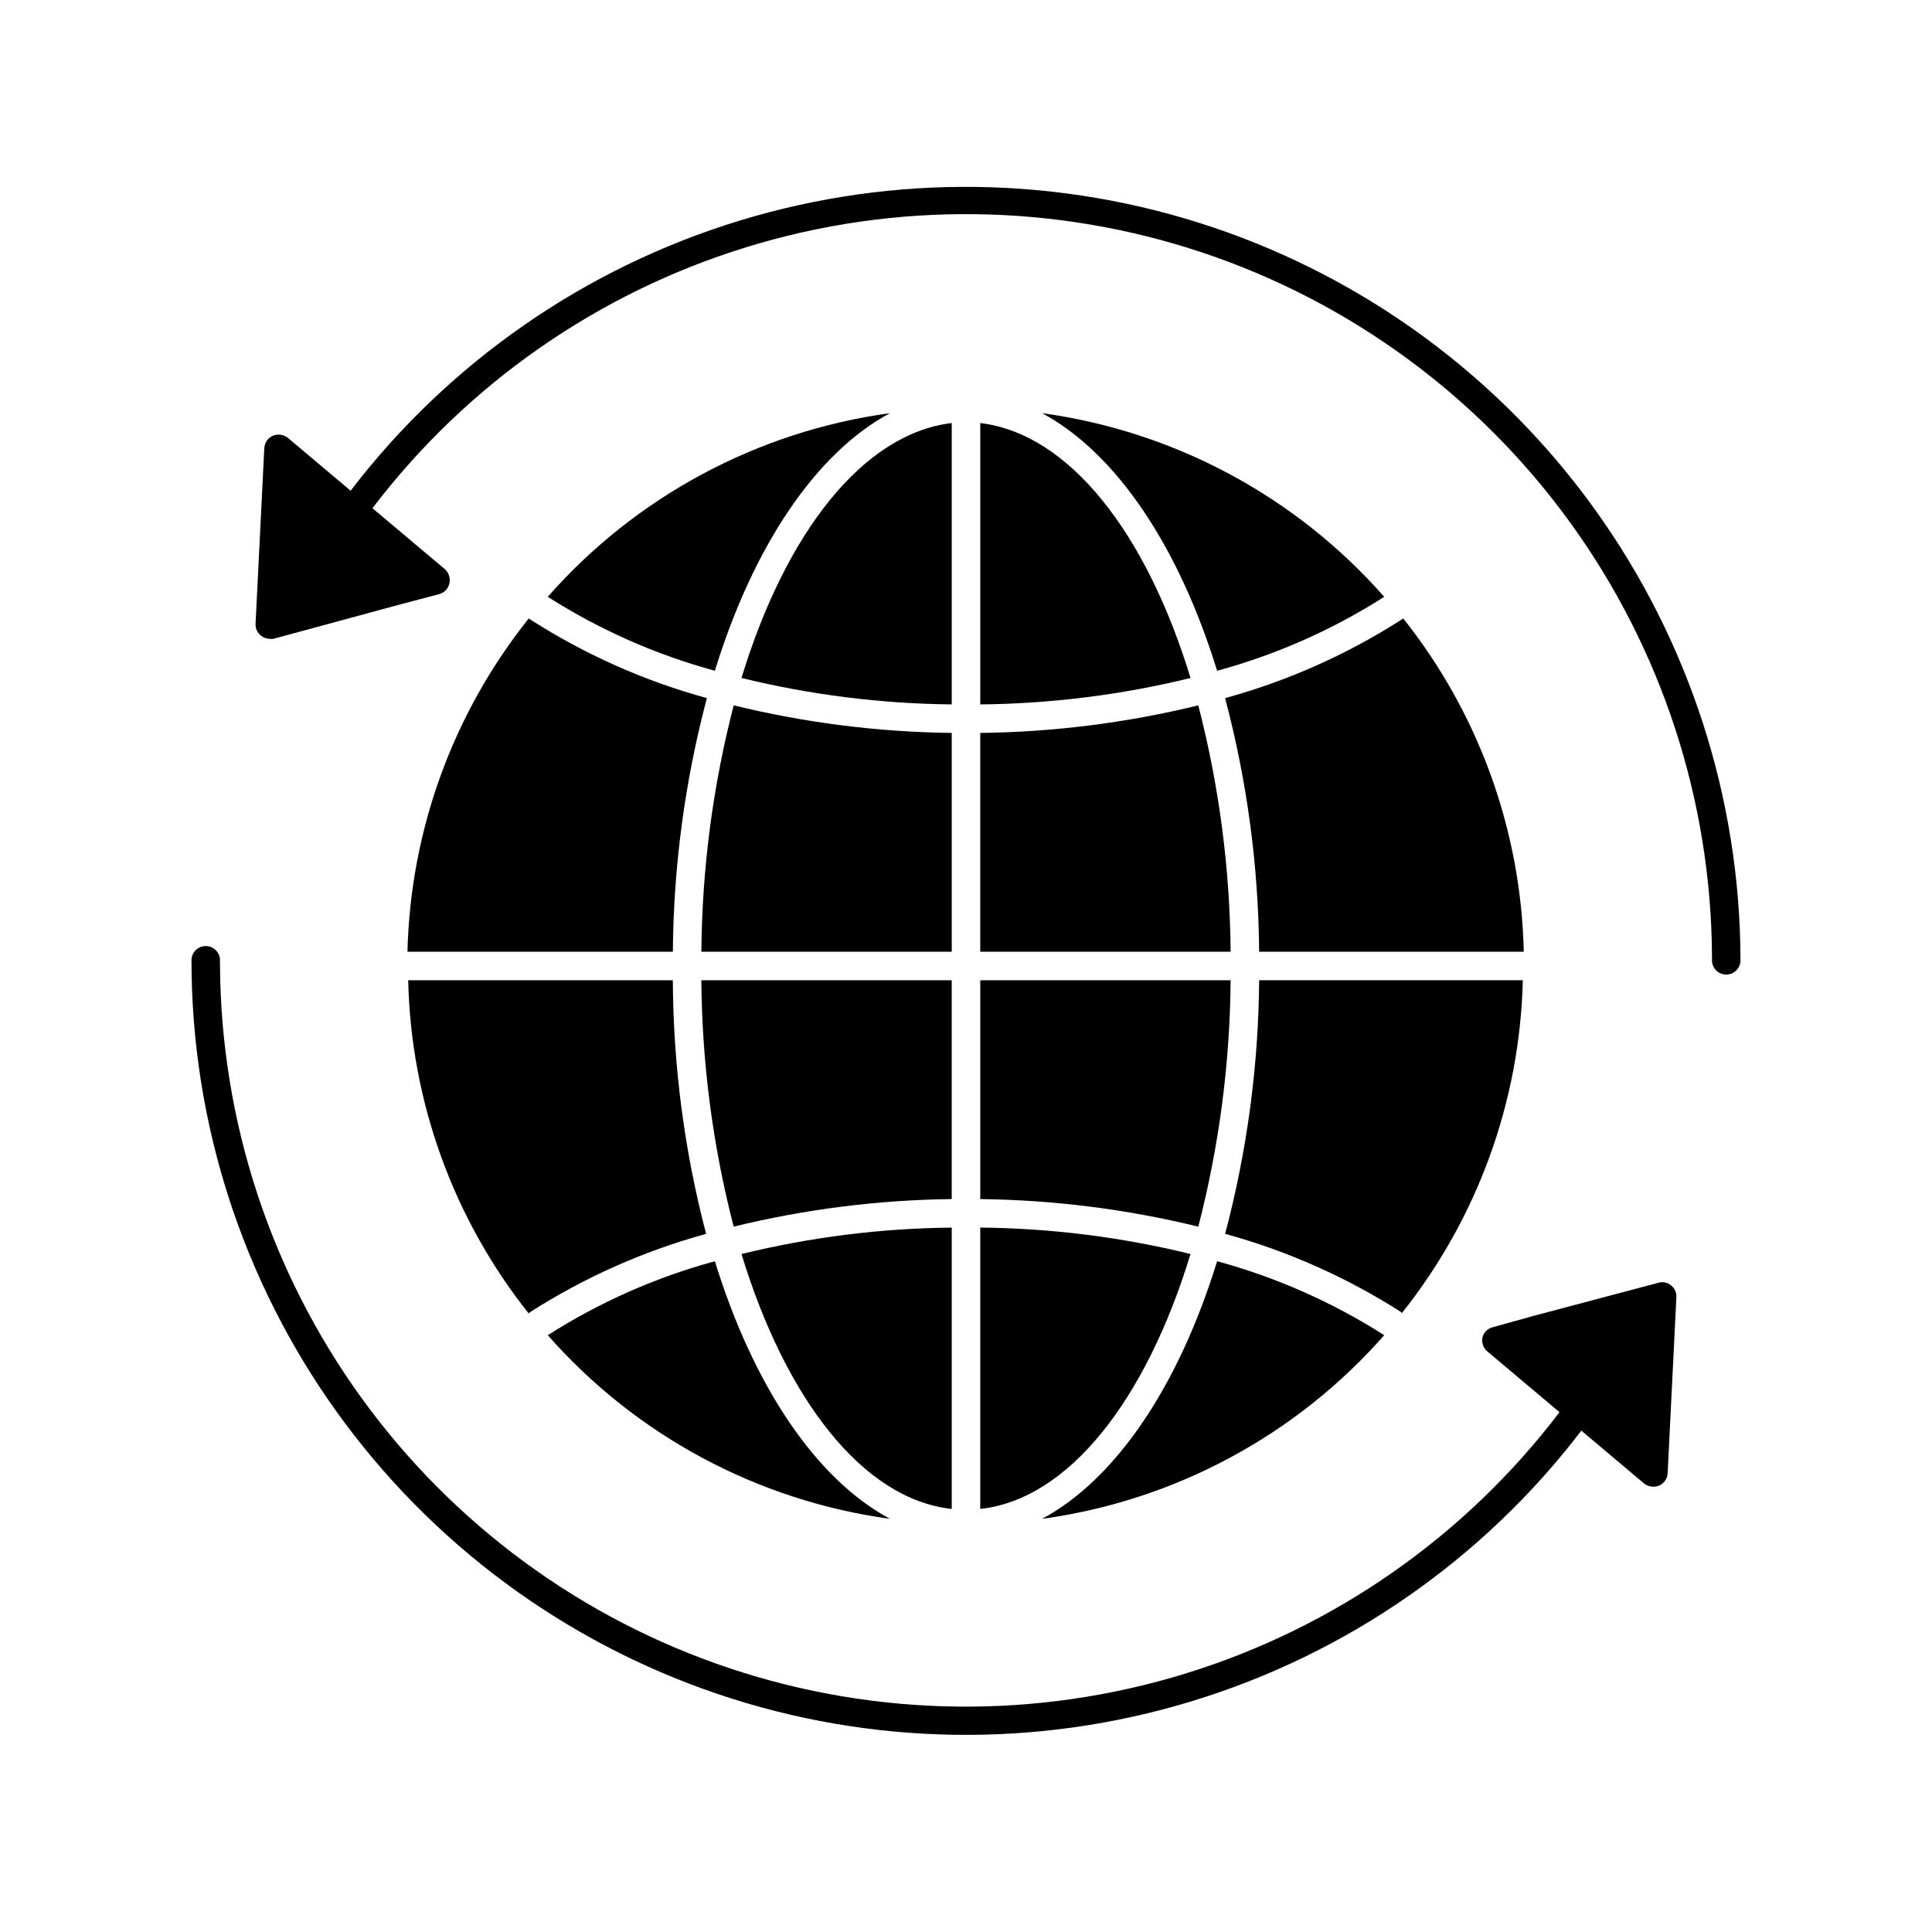
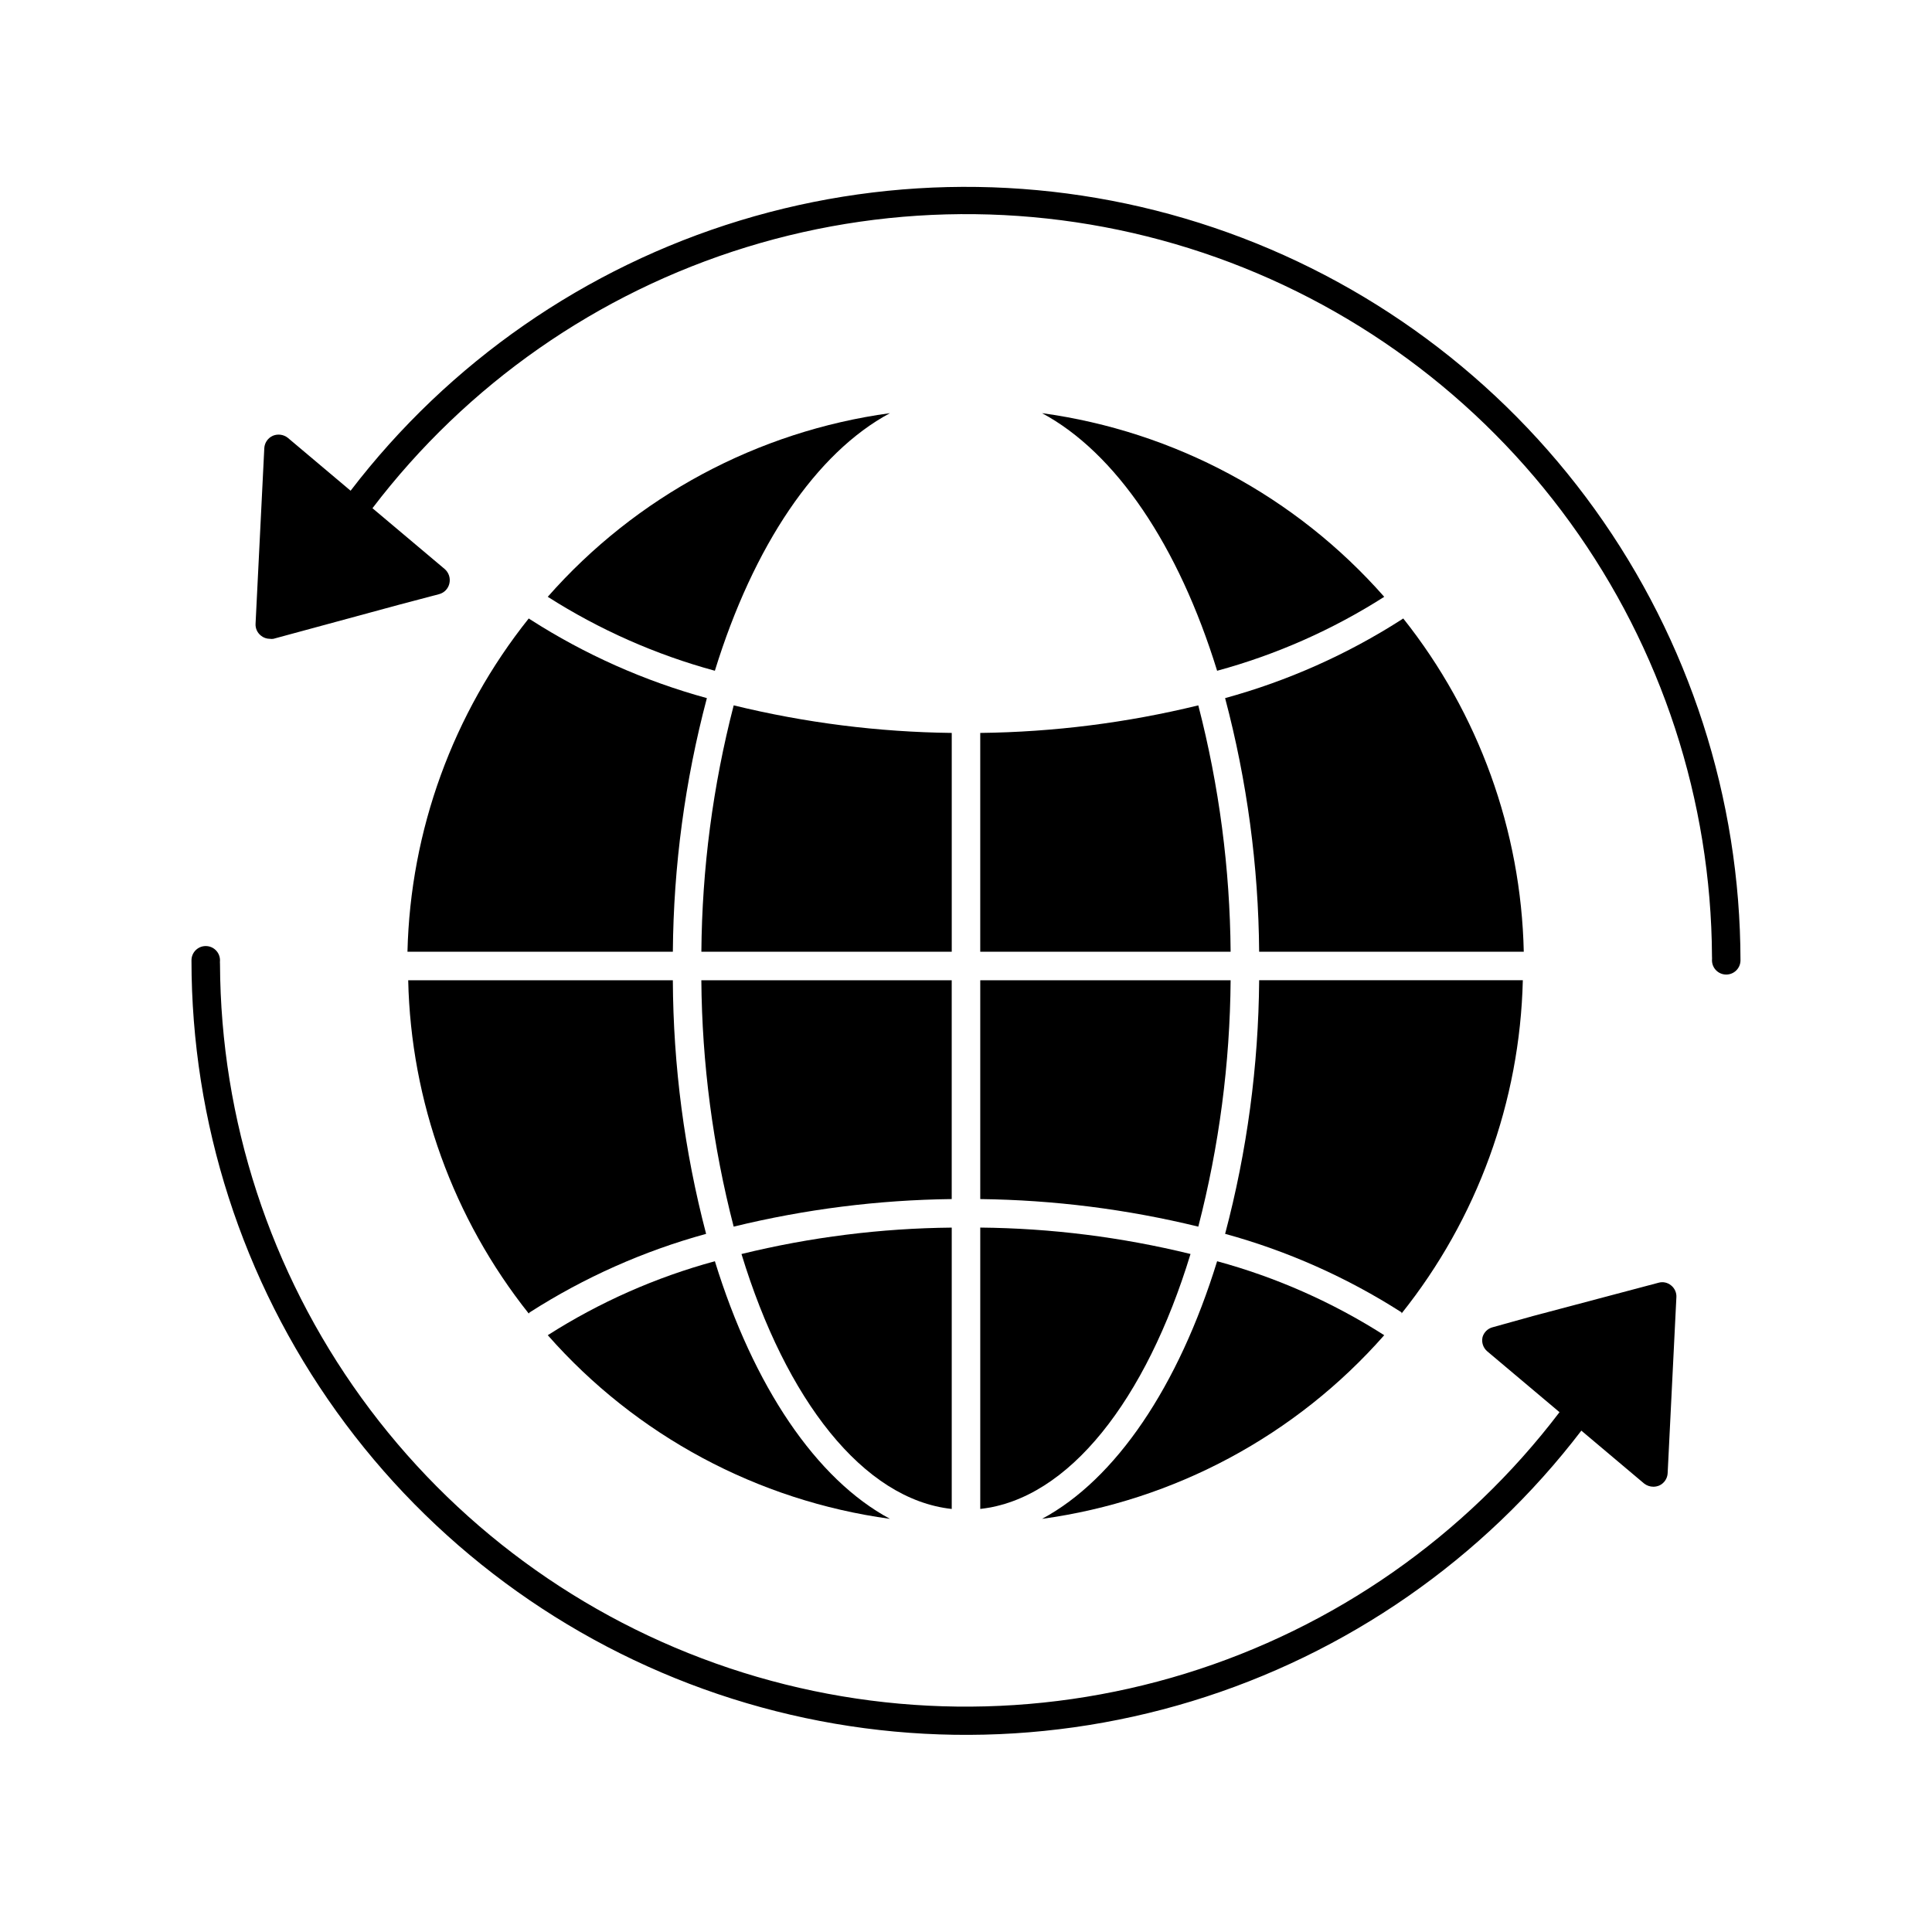
<svg xmlns="http://www.w3.org/2000/svg" fill="#000000" width="800px" height="800px" version="1.1" viewBox="144 144 512 512">
  <g>
    <path d="m536.88 498.39c-0.301 1.383 0.184 2.816 1.262 3.731l19.145 16.121c-24.996 32.879-59.66 57.102-99.125 69.266-39.469 12.164-81.754 11.66-120.92-1.441-39.164-13.102-73.242-38.141-97.445-71.605-24.203-33.465-37.316-73.668-37.496-114.96-0.023-0.336-0.023-0.672 0-1.008 0-2.09-1.691-3.781-3.781-3.781-2.086 0-3.777 1.691-3.777 3.781-0.004 42.922 13.449 84.762 38.469 119.64 25.016 34.879 60.336 61.035 100.99 74.793s84.605 14.426 125.66 1.906c41.055-12.52 77.152-37.594 103.21-71.699l16.625 14.008c0.703 0.555 1.574 0.855 2.469 0.855 0.52-0.004 1.031-0.105 1.512-0.301 1.316-0.574 2.195-1.844 2.266-3.277l2.316-46.652h0.004c0.062-1.207-0.461-2.371-1.41-3.125-0.926-0.77-2.172-1.035-3.328-0.703l-33.25 8.816-10.68 2.973c-1.324 0.332-2.363 1.355-2.723 2.668z" />
    <path d="m263.11 298.53c0.289-1.379-0.195-2.805-1.258-3.727l-19.145-16.121v-0.004c25.008-32.844 59.672-57.039 99.129-69.184 39.457-12.145 81.727-11.633 120.88 1.461 39.148 13.098 73.219 38.121 97.426 71.566 24.207 33.441 37.336 73.621 37.551 114.91 0.023 0.352 0.023 0.707 0 1.059 0 2.086 1.691 3.777 3.777 3.777 2.086 0 3.777-1.691 3.777-3.777-0.07-42.891-13.57-84.684-38.605-119.51-25.035-34.824-60.352-60.93-100.98-74.66-40.633-13.727-84.547-14.383-125.57-1.879-41.027 12.504-77.105 37.547-103.18 71.605l-16.625-14.008c-1.125-0.898-2.652-1.113-3.981-0.555-1.309 0.582-2.184 1.848-2.266 3.277l-2.316 46.551c-0.066 1.207 0.461 2.375 1.41 3.125 0.664 0.555 1.5 0.855 2.367 0.855 0.316 0.051 0.641 0.051 0.957 0l33.25-9.02 10.68-2.82h0.004c1.387-0.375 2.441-1.508 2.719-2.922z" />
    <path d="m468.67 470.98c16.547 4.539 32.309 11.555 46.754 20.809v0.301c20.078-25.133 31.371-56.156 32.141-88.316h-69.875c-0.176 22.691-3.203 45.273-9.02 67.207z" />
    <path d="m331.33 329.01c-16.543-4.535-32.309-11.551-46.754-20.809l-0.453-0.301c-20.078 25.133-31.367 56.156-32.141 88.316h70.332c0.172-22.691 3.203-45.273 9.016-67.207z" />
    <path d="m515.42 308.2c-14.445 9.258-30.207 16.273-46.754 20.809 5.816 21.934 8.844 44.516 9.02 67.207h70.129c-0.715-32.137-11.934-63.156-31.941-88.316z" />
    <path d="m466.55 321.76c15.668-4.258 30.598-10.867 44.285-19.598-23.398-26.594-55.59-43.867-90.684-48.668 19.547 10.477 36.172 35.113 46.398 68.266z" />
    <path d="m379.85 253.49c-35.094 4.801-67.289 22.074-90.688 48.668 13.688 8.73 28.617 15.34 44.285 19.598 10.227-33.152 26.852-57.789 46.402-68.266z" />
    <path d="m333.45 478.24c-15.668 4.258-30.598 10.867-44.285 19.602 23.398 26.59 55.594 43.867 90.688 48.668-19.551-10.48-36.176-35.117-46.402-68.27z" />
    <path d="m322.31 403.78h-70.133c0.715 32.137 11.934 63.156 31.941 88.316l0.25-0.301h0.004c14.445-9.254 30.207-16.27 46.754-20.809-5.75-21.941-8.711-44.523-8.816-67.207z" />
    <path d="m420.15 546.51c35.094-4.801 67.285-22.078 90.684-48.668-13.688-8.734-28.617-15.344-44.285-19.602-10.227 33.152-26.852 57.789-46.398 68.27z" />
    <path d="m470.13 403.78h-66.352v57.988c19.477 0.234 38.863 2.684 57.785 7.305 5.519-21.332 8.395-43.262 8.566-65.293z" />
    <path d="m329.87 396.22h66.352v-57.988c-19.477-0.23-38.863-2.684-57.785-7.305-5.516 21.332-8.395 43.262-8.566 65.293z" />
    <path d="m461.56 330.93c-18.922 4.621-38.309 7.074-57.785 7.305v57.988h66.352c-0.172-22.031-3.047-43.961-8.566-65.293z" />
-     <path d="m403.78 256.11v74.566c18.781-0.184 37.48-2.535 55.723-7.004-11.789-38.645-32.246-64.738-55.723-67.562z" />
-     <path d="m340.5 323.67c18.242 4.469 36.938 6.82 55.719 7.004v-74.566c-23.477 2.824-43.93 28.918-55.719 67.562z" />
+     <path d="m403.78 256.11v74.566z" />
    <path d="m459.5 476.32c-18.242-4.469-36.941-6.82-55.723-7v74.562c23.477-2.57 43.934-28.918 55.723-67.562z" />
    <path d="m396.22 543.89v-74.562c-18.781 0.18-37.477 2.531-55.719 7 11.789 38.645 32.242 64.992 55.719 67.562z" />
    <path d="m338.43 469.07c18.922-4.621 38.309-7.07 57.785-7.305v-57.988h-66.352c0.172 22.031 3.051 43.961 8.566 65.293z" />
  </g>
</svg>